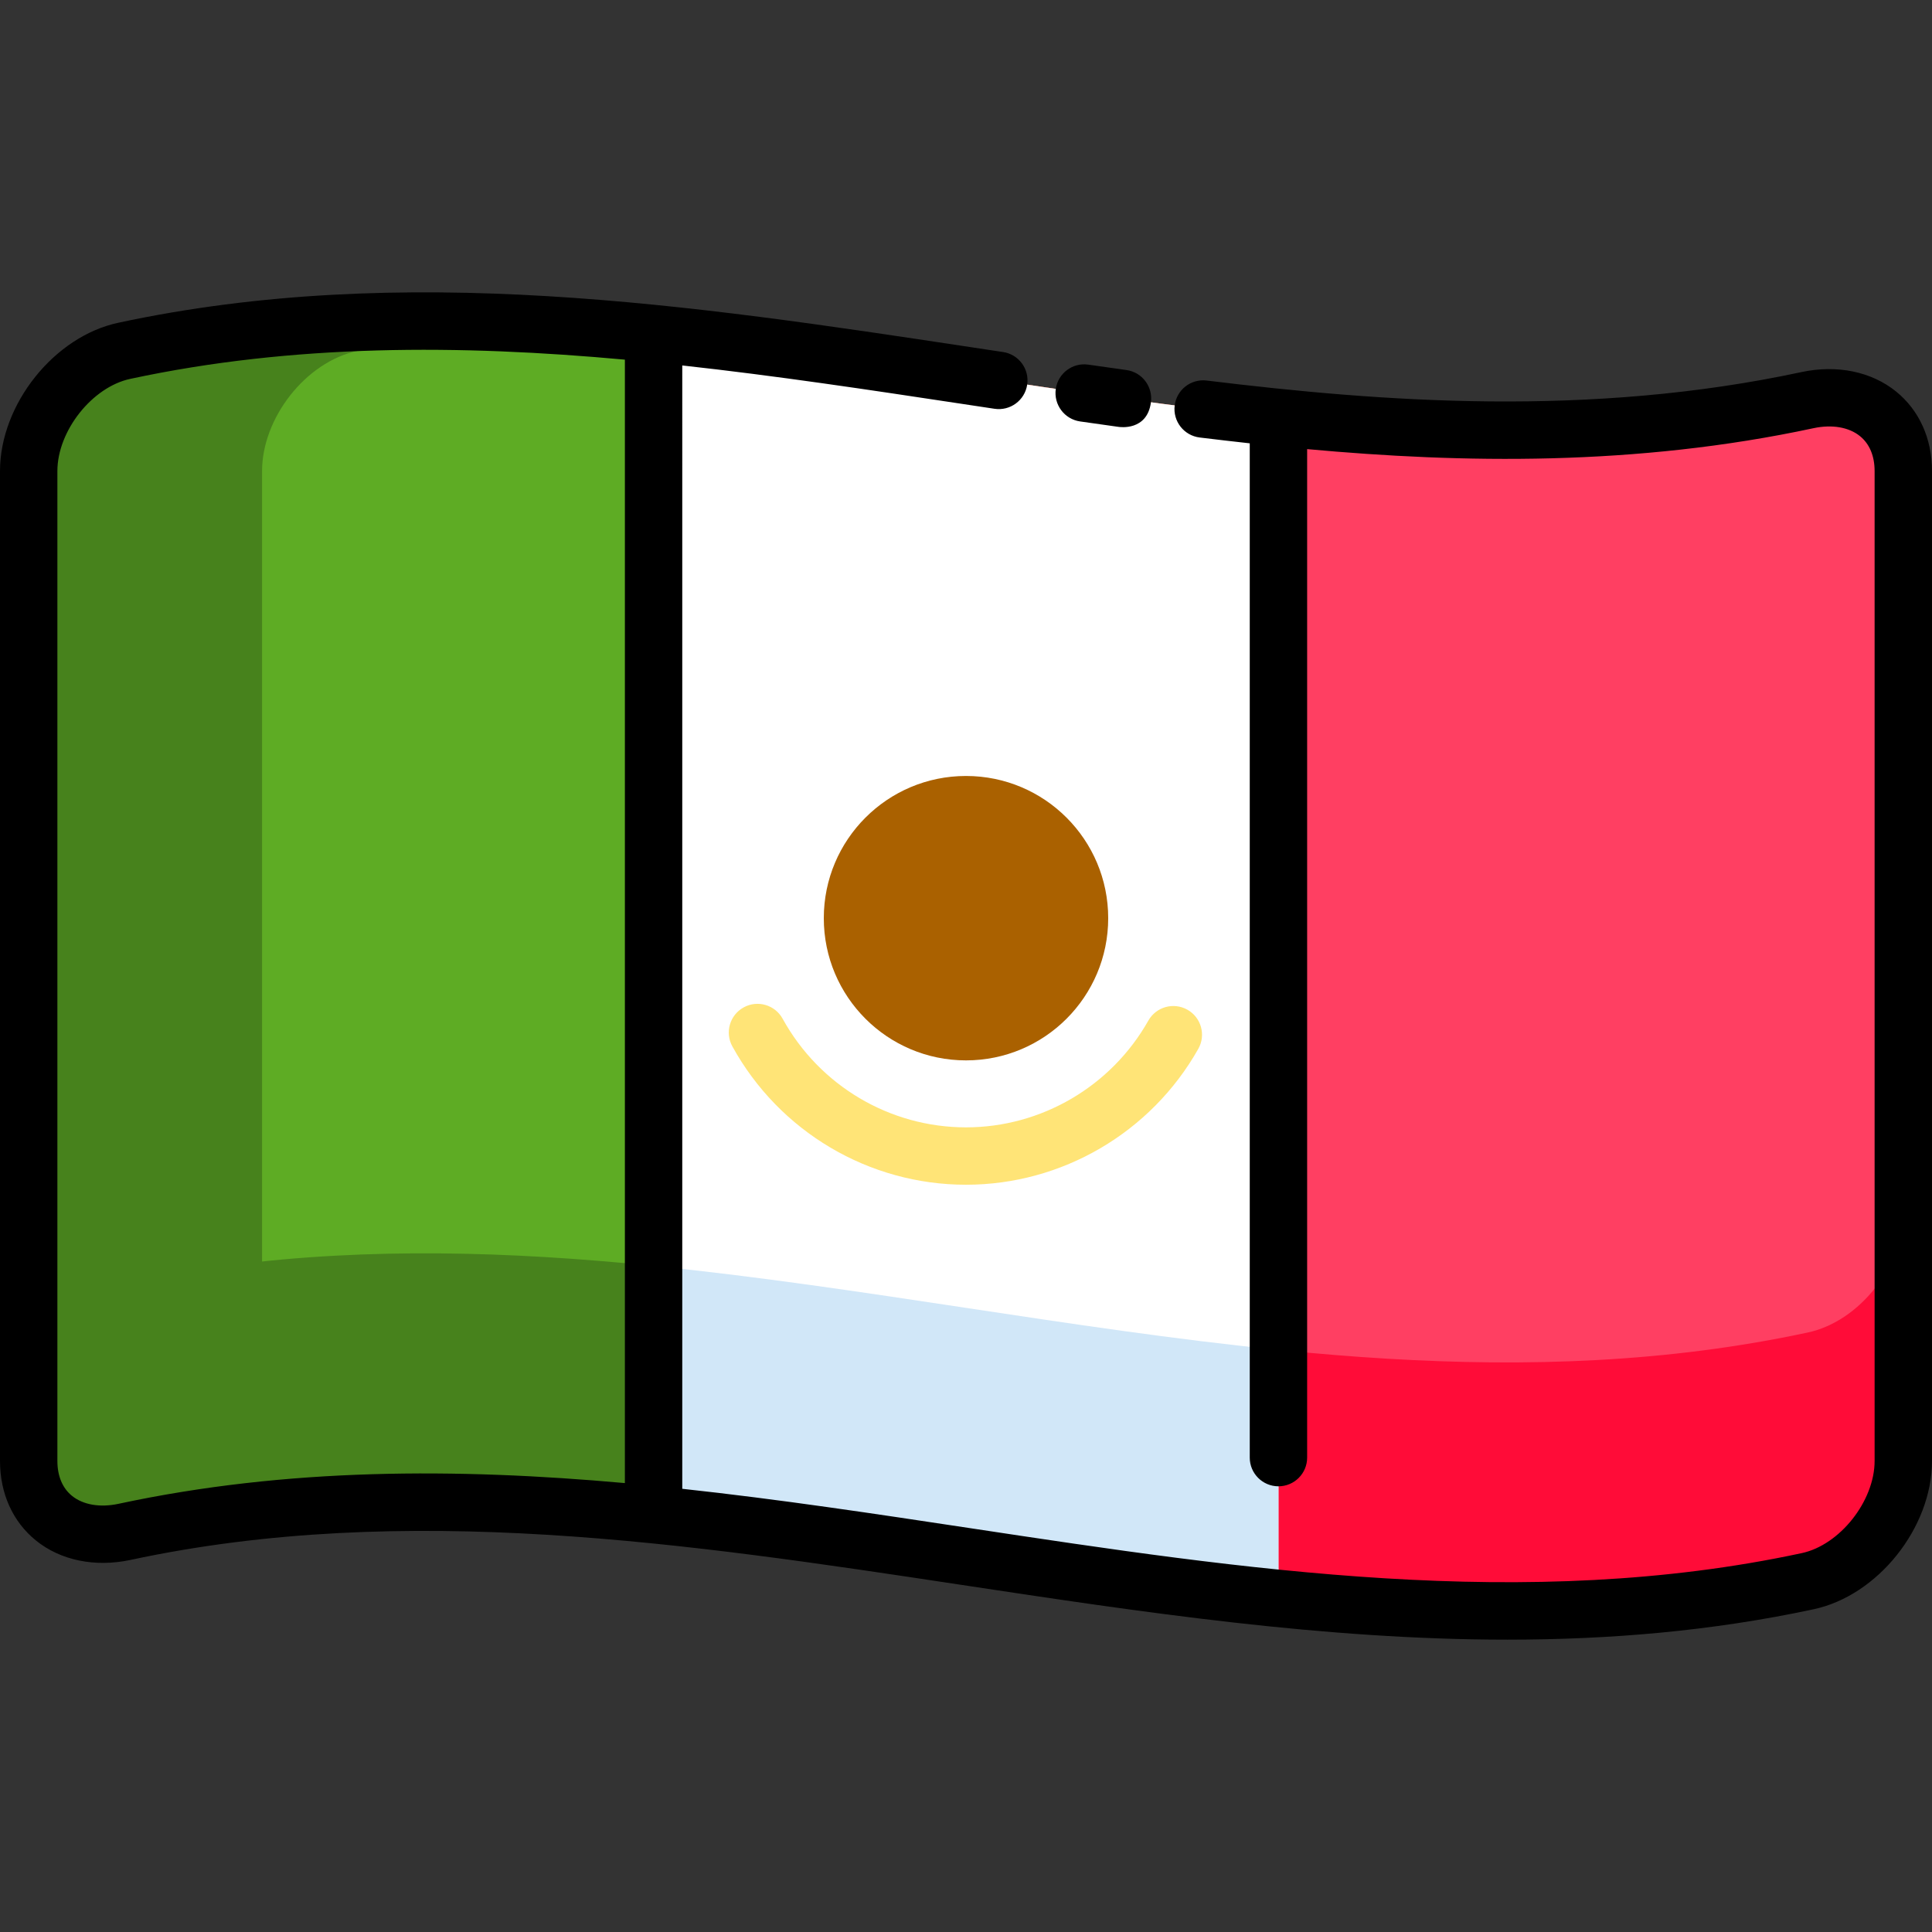
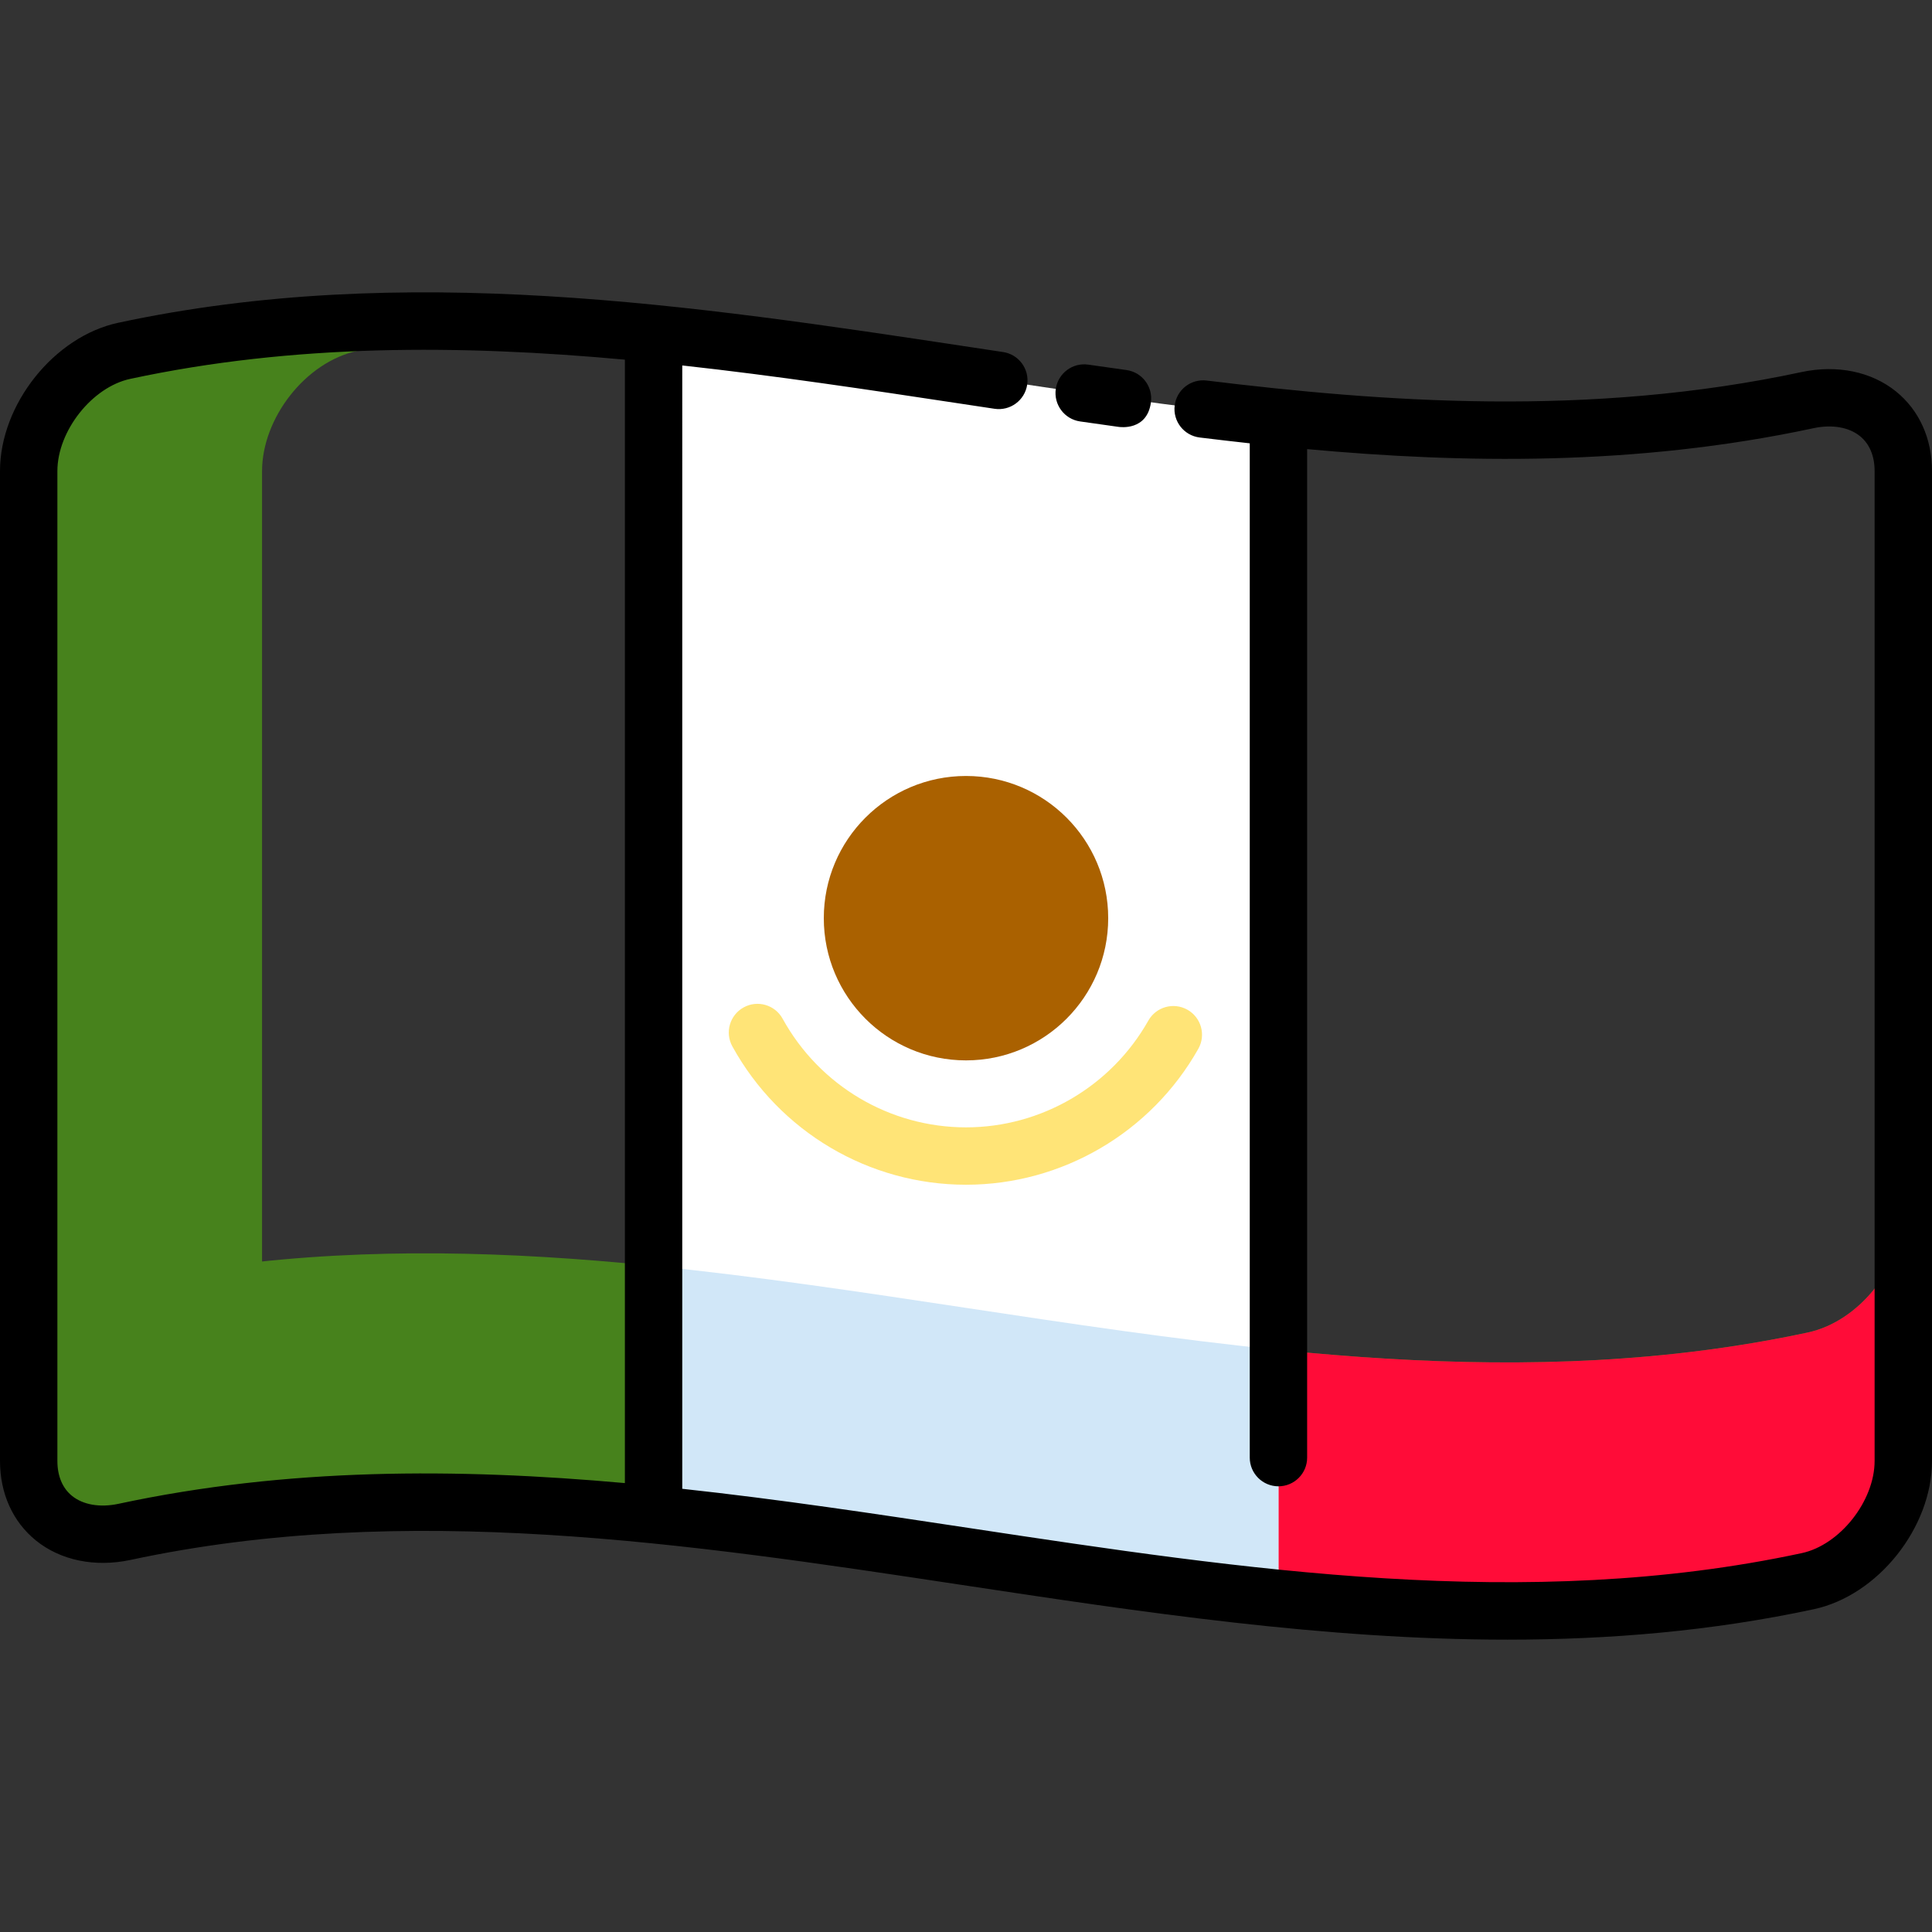
<svg xmlns="http://www.w3.org/2000/svg" height="800px" width="800px" version="1.1" id="Layer_1" viewBox="0 0 512 512" xml:space="preserve">
  <rect x="0" y="0" width="512" height="512" fill="#333333" stroke="none" />
-   <path style="fill:#5EAC24;" d="M479.05,419.034c-148.7,31.906-297.399-44.97-446.099-13.064  c-13.941,2.961-25.347-4.861-25.347-18.814c0-87.436,0-174.873,0-262.31c0-13.928,11.406-28.915,25.347-31.879  c148.7-31.906,297.399,44.97,446.099,13.064c13.941-2.963,25.347,4.861,25.347,18.814c0,87.436,0,174.873,0,262.31  C504.396,401.084,492.99,416.072,479.05,419.034z" />
  <g>
    <path style="fill:#47821C;" d="M69.45,124.841c0-13.928,11.406-28.915,25.347-31.879c16.619-3.566,33.237-5.765,49.857-6.918   c-37.234-2.237-74.468-1.069-111.702,6.921c-13.941,2.963-25.347,17.95-25.347,31.879c0,87.436,0,174.873,0,262.31   c0,13.953,11.406,21.777,25.347,18.814c13.557-2.909,27.115-4.905,40.672-6.17c-2.633-3.239-4.173-7.529-4.173-12.648   C69.45,299.714,69.45,212.278,69.45,124.841z" />
    <path style="fill:#47821C;" d="M479.05,353.133C330.35,385.04,181.65,308.163,32.95,340.07   c-13.941,2.961-25.347-4.861-25.347-18.814c0,21.967,0,43.934,0,65.901c0,13.953,11.406,21.777,25.347,18.814   c148.7-31.906,297.399,44.97,446.099,13.064c13.941-2.962,25.347-17.95,25.347-31.879c0-21.967,0-43.934,0-65.901   C504.396,335.183,492.99,350.171,479.05,353.133z" />
  </g>
-   <path style="fill:#FF3F62;" d="M479.05,106.031c-74.35,15.953-148.7,4.71-223.05-6.532v313.003  c74.35,11.243,148.7,22.485,223.05,6.532c13.941-2.962,25.347-17.95,25.347-31.879c0-87.436,0-174.873,0-262.31  C504.396,110.892,492.99,103.068,479.05,106.031z" />
  <path style="fill:#FF0C38;" d="M504.396,387.155c0-21.967,0-43.934,0-65.901c0,13.928-11.406,28.916-25.347,31.879  c-74.35,15.953-148.7,4.71-223.05-6.532v65.901c74.35,11.243,148.7,22.485,223.05,6.532  C492.99,416.072,504.396,401.084,504.396,387.155z" />
  <path style="fill:#FFFFFF;" d="M173.205,401.376c55.199,5.565,110.398,16.687,165.597,22.252V110.625  c-55.199-5.564-110.398-16.687-165.597-22.252L173.205,401.376L173.205,401.376z" />
-   <path style="fill:#D1E7F8;" d="M338.802,357.727c-55.199-5.564-110.398-16.687-165.597-22.251v65.901  c55.199,5.565,110.398,16.687,165.597,22.252V357.727z" />
+   <path style="fill:#D1E7F8;" d="M338.802,357.727c-55.199-5.564-110.398-16.687-165.597-22.251v65.901  c55.199,5.565,110.398,16.687,165.597,22.252z" />
  <path style="fill:#FFE477;" d="M256.003,313.967c-25.743,0-49.47-14.05-61.924-36.668c-2.026-3.678-0.684-8.302,2.994-10.328  c3.679-2.028,8.304-0.685,10.328,2.994c9.78,17.762,28.402,28.795,48.601,28.795c19.958,0,38.472-10.839,48.319-28.288  c2.063-3.657,6.701-4.949,10.36-2.885c3.657,2.064,4.949,6.702,2.885,10.36C305.028,300.165,281.439,313.967,256.003,313.967z" />
  <circle style="fill:#AA6100;" cx="256" cy="243.327" r="37.685" />
  <path d="M286.238,111.686c3.398,0.49,6.796,0.971,10.194,1.442c0.355,0.05,7.556,1.101,8.575-6.488  c0.559-4.162-2.328-7.999-6.488-8.576c-3.372-0.467-6.743-0.945-10.114-1.431c-4.156-0.599-8.011,2.285-8.611,6.442  C279.197,107.232,282.082,111.087,286.238,111.686z" />
  <path d="M502.481,103.757c-6.513-5.275-15.631-7.159-25.027-5.161c-56.3,12.08-111.304,7.917-157.682,2.25  c-4.17-0.506-7.961,2.459-8.47,6.626c-0.509,4.169,2.458,7.961,6.626,8.47c4.35,0.531,8.776,1.049,13.27,1.543v268.797  c0,4.199,3.405,7.604,7.604,7.604c4.199,0,7.604-3.405,7.604-7.604V119.021c41.03,3.755,87.006,4.58,134.224-5.552  c4.874-1.036,9.349-0.268,12.28,2.107c2.54,2.056,3.882,5.262,3.882,9.271v262.309c0,10.643-9.21,22.292-19.338,24.444  c-72.991,15.662-147.888,4.336-220.318-6.615c-25.191-3.809-50.675-7.661-76.328-10.438V96.851  c24.855,2.73,49.597,6.467,74.058,10.167l8.696,1.313c4.15,0.621,8.026-2.234,8.652-6.386c0.626-4.153-2.234-8.027-6.386-8.652  l-8.688-1.312C183.358,80.824,107.065,69.287,31.37,85.53C14.365,89.143,0,107.148,0,124.845v262.31  c0,8.628,3.38,16.117,9.518,21.087c6.514,5.276,15.631,7.157,25.028,5.162c72.992-15.662,147.887-4.336,220.317,6.615  c47.451,7.175,95.932,14.507,144.632,14.506c27.024,0,54.122-2.259,81.135-8.055C497.634,422.859,512,404.854,512,387.155v-262.31  C512,116.217,508.62,108.728,502.481,103.757z M31.37,398.532c-4.873,1.036-9.349,0.268-12.281-2.107  c-2.539-2.056-3.881-5.261-3.881-9.27v-262.31c0-10.643,9.21-22.292,19.337-24.444c43.318-9.295,87.308-9.084,131.055-5.088v297.722  C121.076,389.039,76.12,388.931,31.37,398.532z" />
</svg>